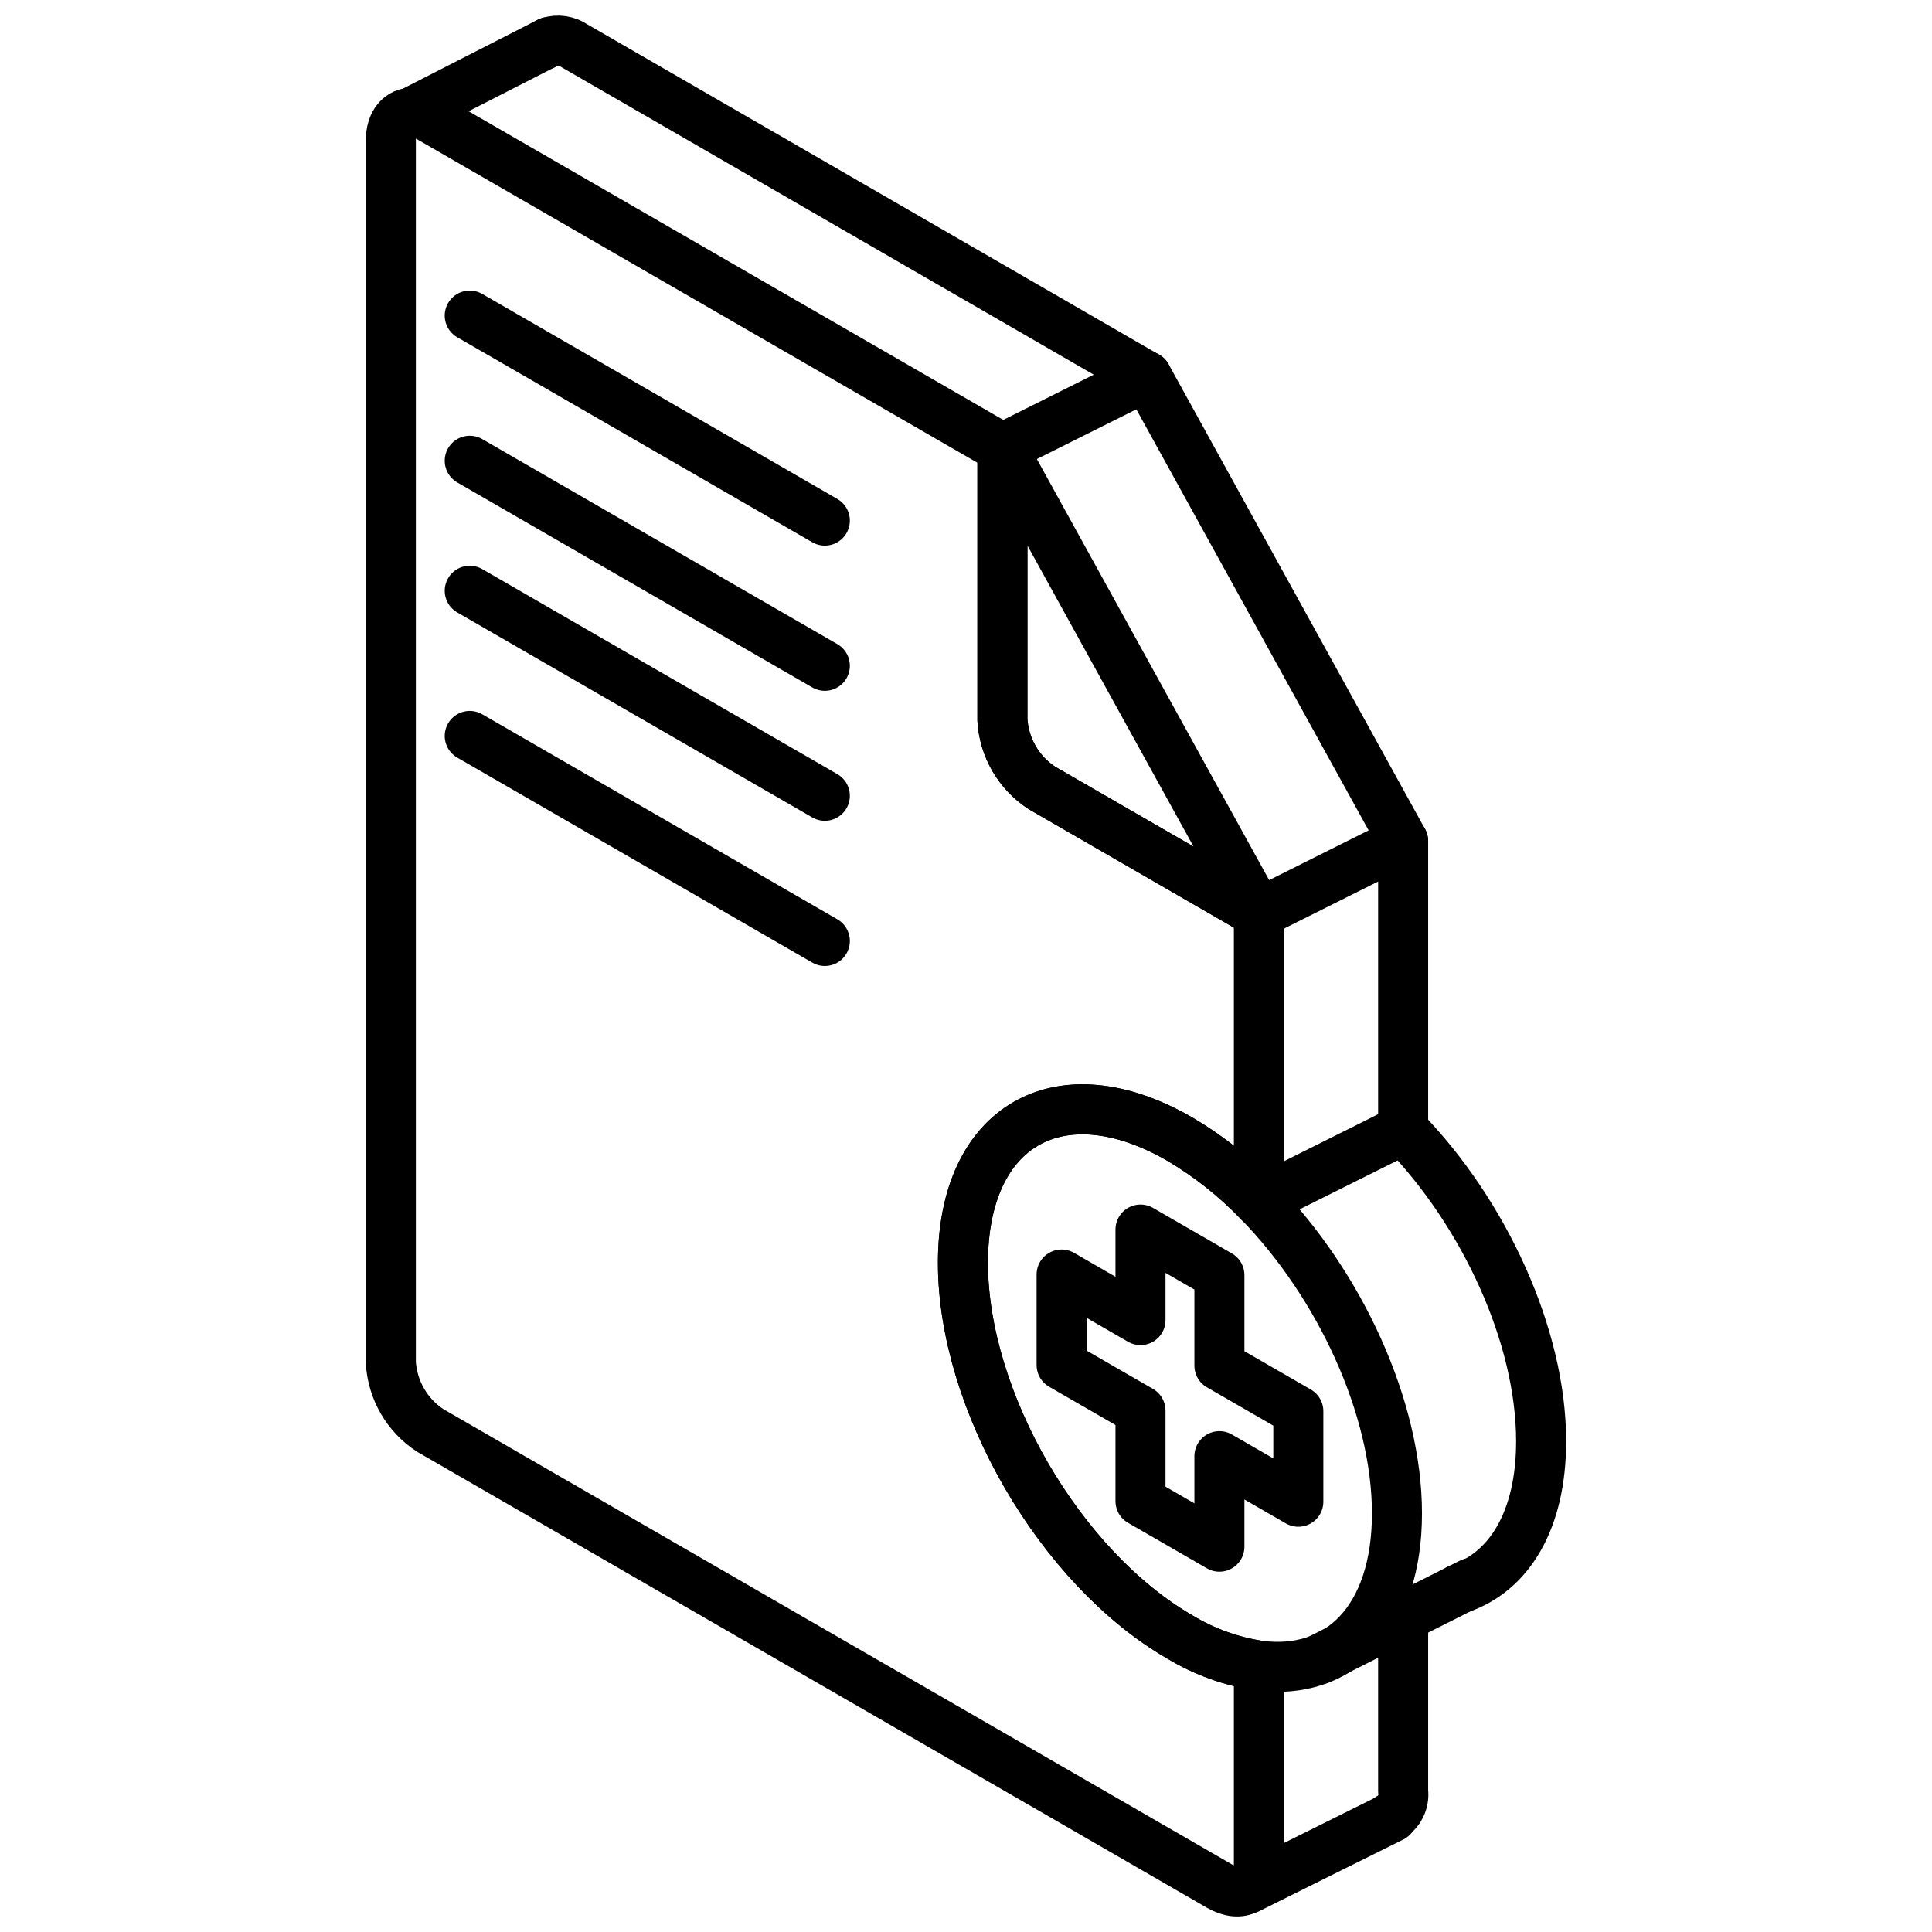
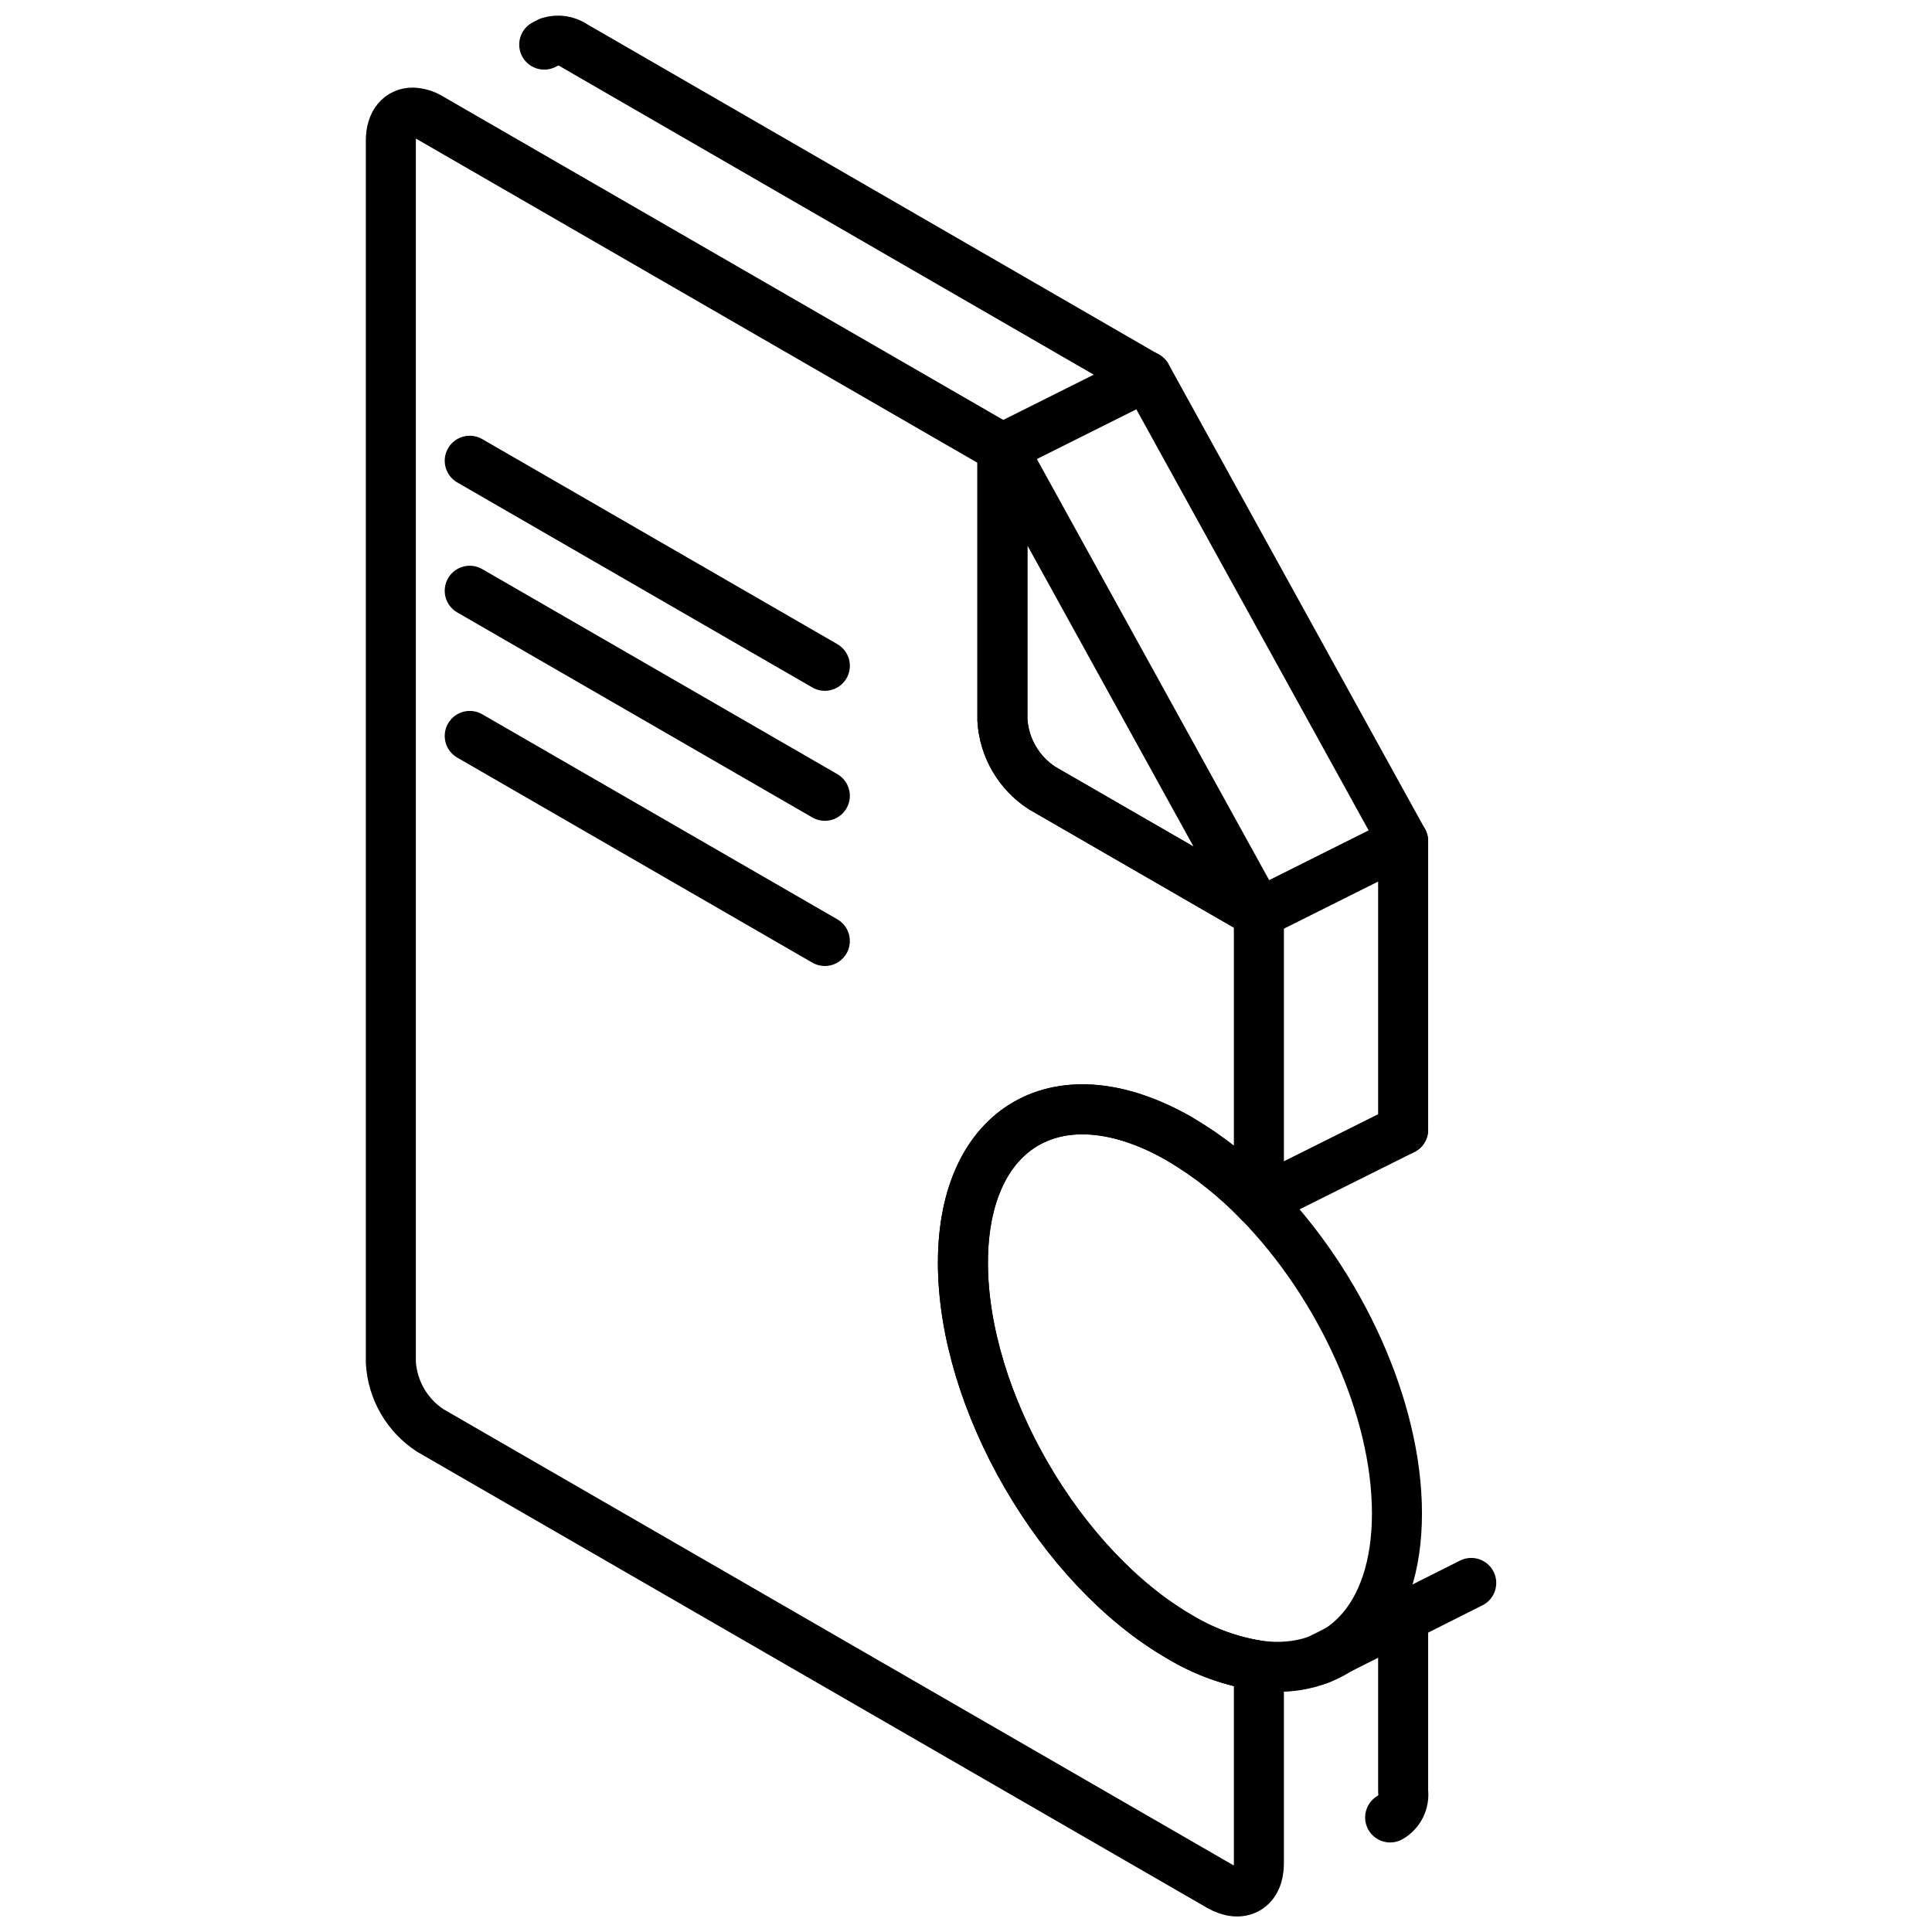
<svg xmlns="http://www.w3.org/2000/svg" width="800px" height="800px" version="1.1" viewBox="144 144 512 512">
  <defs>
    <clipPath id="d">
      <path d="m240 167h245v484.9h-245z" />
    </clipPath>
    <clipPath id="c">
      <path d="m281 148.09h174v102.91h-174z" />
    </clipPath>
    <clipPath id="b">
      <path d="m244 148.09h53v33.906h-53z" />
    </clipPath>
    <clipPath id="a">
      <path d="m468 618h52v33.902h-52z" />
    </clipPath>
  </defs>
  <g clip-path="url(#d)">
    <path transform="matrix(6.629 0 0 6.629 148.09 148.09)" d="m37.879 49.868c0 5.5 3.88 12.191 8.676 14.96v-5.89e-4c0.968 0.583 2.039 0.972 3.155 1.143v7.915c0 0.995-0.71 1.399-1.577 0.899l-31.548-18.214c-0.928-0.605-1.513-1.615-1.577-2.72v-48.851c0-0.714 0.365-1.124 0.892-1.114 0.243 0.013 0.478 0.087 0.685 0.215l22.872 13.205v10.855c0.064 1.106 0.65 2.115 1.577 2.72l8.676 5.009v11.535c-0.934-0.972-1.995-1.813-3.155-2.5-4.795-2.768-8.676-0.558-8.676 4.943zm0 0" fill="none" stroke="#000000" stroke-linecap="round" stroke-linejoin="round" stroke-width="2" />
  </g>
  <path transform="matrix(6.629 0 0 6.629 148.09 148.09)" d="m49.709 35.891-8.676-5.009v-5.89e-4c-0.927-0.605-1.513-1.614-1.577-2.72v-10.855zm0 0" fill="none" stroke="#000000" stroke-linecap="round" stroke-linejoin="round" stroke-width="2" />
-   <path transform="matrix(6.629 0 0 6.629 148.09 148.09)" d="m18.162 12 14.196 8.196" fill="none" stroke="#000000" stroke-linecap="round" stroke-linejoin="round" stroke-width="2" />
  <path transform="matrix(6.629 0 0 6.629 148.09 148.09)" d="m18.162 17.803 14.196 8.197" fill="none" stroke="#000000" stroke-linecap="round" stroke-linejoin="round" stroke-width="2" />
  <path transform="matrix(6.629 0 0 6.629 148.09 148.09)" d="m18.162 23 14.196 8.197" fill="none" stroke="#000000" stroke-linecap="round" stroke-linejoin="round" stroke-width="2" />
  <path transform="matrix(6.629 0 0 6.629 148.09 148.09)" d="m18.162 28.804 14.196 8.197" fill="none" stroke="#000000" stroke-linecap="round" stroke-linejoin="round" stroke-width="2" />
  <path transform="matrix(6.629 0 0 6.629 148.09 148.09)" d="m49.709 47.425c-0.934-0.972-1.995-1.813-3.155-2.5-4.795-2.768-8.676-0.558-8.676 4.942 0 5.5 3.88 12.191 8.676 14.96 0.968 0.583 2.039 0.972 3.155 1.143 3.234 0.42 5.521-1.86 5.521-6.085 0-4.224-2.287-9.145-5.521-12.46zm0 0" fill="none" stroke="#000000" stroke-linecap="round" stroke-linejoin="round" stroke-width="2" />
  <g clip-path="url(#c)">
    <path transform="matrix(6.629 0 0 6.629 148.09 148.09)" d="m21.14 1.166 0.202-0.105h5.89e-4c0.342-0.11 0.715-0.052 1.009 0.154l22.872 13.214" fill="none" stroke="#000000" stroke-linecap="round" stroke-linejoin="round" stroke-width="2" />
  </g>
  <path transform="matrix(6.629 0 0 6.629 148.09 148.09)" d="m55.477 44.546v-11.541" fill="none" stroke="#000000" stroke-linecap="round" stroke-linejoin="round" stroke-width="2" />
  <path transform="matrix(6.629 0 0 6.629 148.09 148.09)" d="m55.477 64.025v6.977c0.052 0.419-0.153 0.828-0.519 1.038" fill="none" stroke="#000000" stroke-linecap="round" stroke-linejoin="round" stroke-width="2" />
-   <path transform="matrix(6.629 0 0 6.629 148.09 148.09)" d="m55.477 44.546c3.229 3.315 5.516 8.236 5.516 12.455 0 3.152-1.269 5.218-3.258 5.891l-0.019 0.009" fill="none" stroke="#000000" stroke-linecap="round" stroke-linejoin="round" stroke-width="2" />
-   <path transform="matrix(6.629 0 0 6.629 148.09 148.09)" d="m51.287 59.418-3.155-1.821v3.618l-3.155-1.821v-3.619l-3.154-1.821v-3.619l3.154 1.822v-3.619l3.155 1.821v3.619l3.155 1.821zm0 0" fill="none" stroke="#000000" stroke-linecap="round" stroke-linejoin="round" stroke-width="2" />
  <g clip-path="url(#b)">
-     <path transform="matrix(6.629 0 0 6.629 148.09 148.09)" d="m15.496 4.046 5.846-2.986" fill="none" stroke="#000000" stroke-linecap="round" stroke-linejoin="round" stroke-width="2" />
-   </g>
+     </g>
  <path transform="matrix(6.629 0 0 6.629 148.09 148.09)" d="m49.71 35.891 5.766-2.883-10.254-18.585-5.766 2.883" fill="none" stroke="#000000" stroke-linecap="round" stroke-linejoin="round" stroke-width="2" />
  <g clip-path="url(#a)">
-     <path transform="matrix(6.629 0 0 6.629 148.09 148.09)" d="m49.302 74.88 5.736-2.853" fill="none" stroke="#000000" stroke-linecap="round" stroke-linejoin="round" stroke-width="2" />
-   </g>
+     </g>
  <path transform="matrix(6.629 0 0 6.629 148.09 148.09)" d="m52.124 65.72 6.075-3.055" fill="none" stroke="#000000" stroke-linecap="round" stroke-linejoin="round" stroke-width="2" />
  <path transform="matrix(6.629 0 0 6.629 148.09 148.09)" d="m49.709 47.425 5.768-2.88" fill="none" stroke="#000000" stroke-linecap="round" stroke-linejoin="round" stroke-width="2" />
</svg>